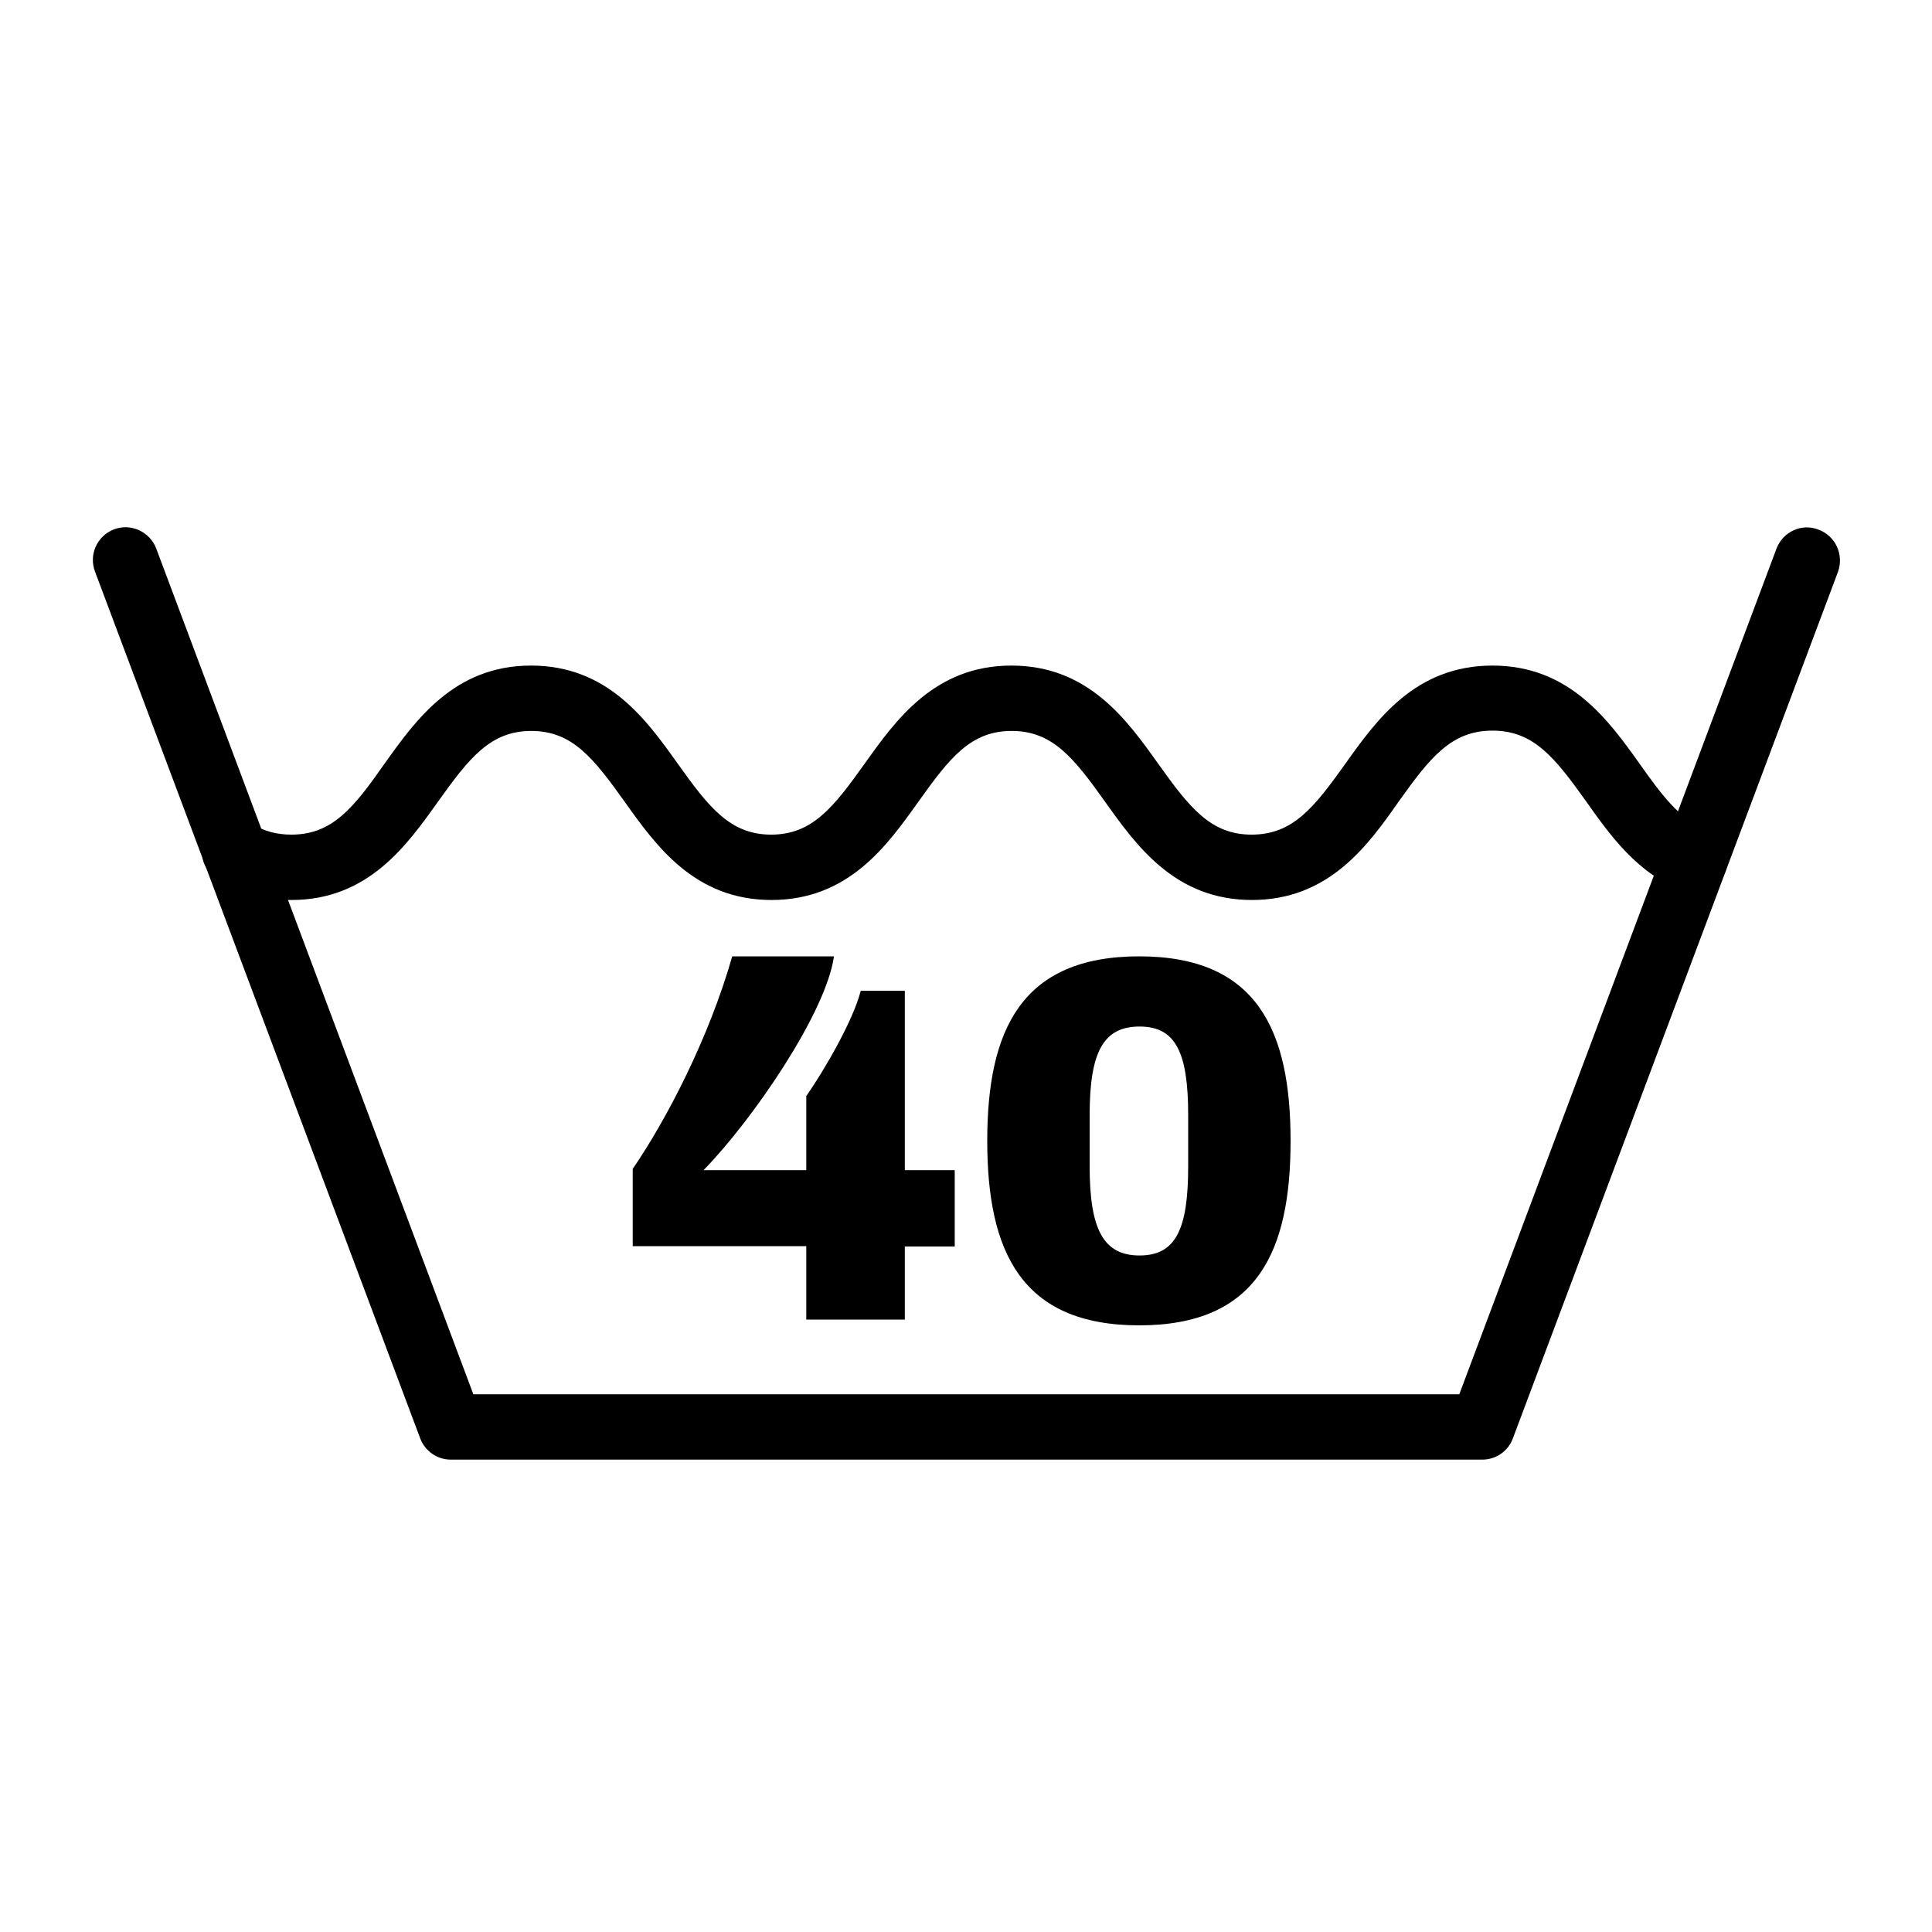
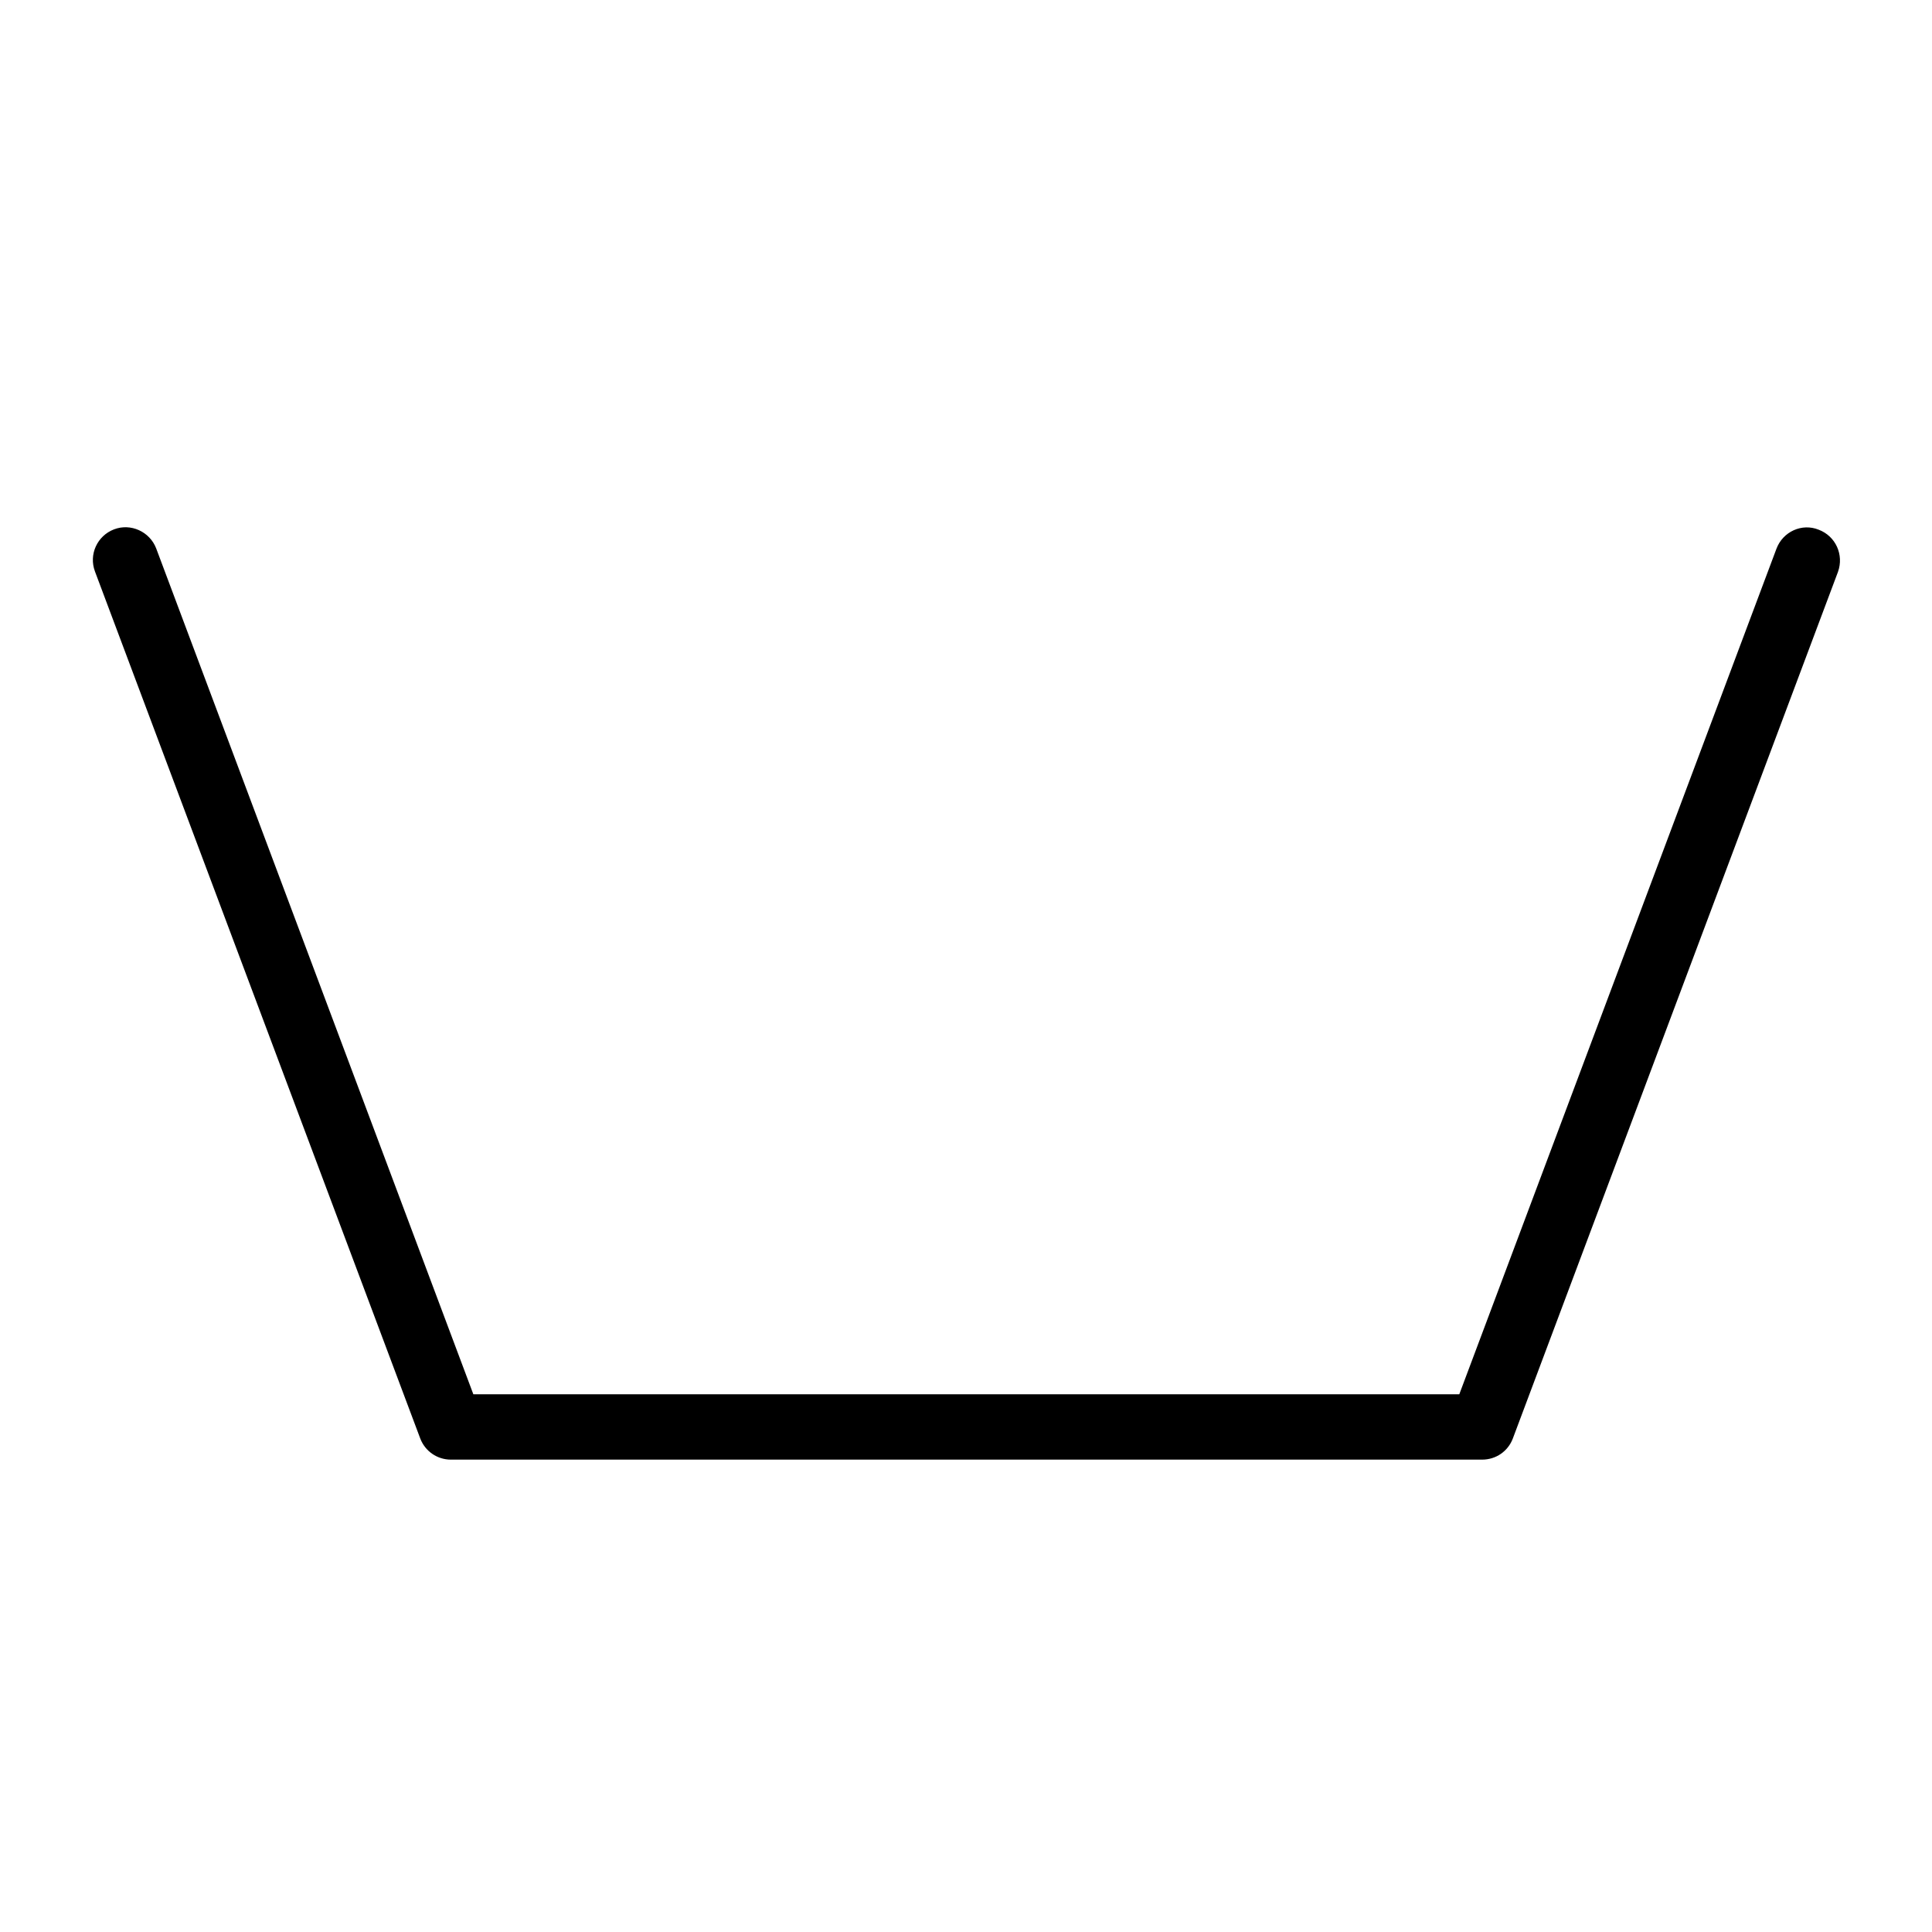
<svg xmlns="http://www.w3.org/2000/svg" version="1.1" id="Layer_1" x="0px" y="0px" viewBox="0 0 60 60" enable-background="new 0 0 60 60" xml:space="preserve">
  <g>
    <path d="M46.03,45.33H14c-0.42,0-0.8-0.26-0.95-0.66L2.95,17.75c-0.2-0.53,0.07-1.11,0.59-1.31c0.52-0.2,1.11,0.07,1.31,0.59   L14.7,43.3h30.62l9.85-26.26c0.2-0.53,0.79-0.8,1.31-0.59c0.53,0.2,0.79,0.78,0.6,1.31l-10.1,26.92   C46.83,45.07,46.46,45.33,46.03,45.33z" />
-     <path d="M38.88,27.95c-2.39,0-3.59-1.69-4.56-3.05c-0.97-1.36-1.63-2.2-2.9-2.2c-1.28,0-1.93,0.84-2.9,2.2   c-0.97,1.36-2.17,3.05-4.56,3.05c-2.39,0-3.59-1.69-4.56-3.05c-0.97-1.36-1.63-2.2-2.9-2.2c-1.27,0-1.93,0.84-2.9,2.2   c-0.97,1.36-2.17,3.05-4.55,3.05c-0.84,0-1.61-0.22-2.3-0.64c-0.48-0.3-0.62-0.92-0.33-1.4c0.3-0.48,0.92-0.62,1.4-0.33   c0.37,0.23,0.76,0.34,1.23,0.34c1.27,0,1.93-0.83,2.89-2.2c0.97-1.36,2.17-3.05,4.55-3.05c2.39,0,3.59,1.69,4.56,3.05   c0.97,1.36,1.63,2.2,2.9,2.2s1.93-0.84,2.9-2.2c0.97-1.36,2.17-3.05,4.56-3.05c2.39,0,3.59,1.69,4.56,3.05   c0.97,1.36,1.63,2.2,2.9,2.2c1.28,0,1.94-0.84,2.91-2.2c0.97-1.36,2.17-3.05,4.57-3.05c2.39,0,3.6,1.69,4.57,3.05   c0.64,0.9,1.24,1.74,2.07,2.05c0.52,0.2,0.79,0.78,0.59,1.31c-0.2,0.53-0.78,0.79-1.31,0.59c-1.41-0.53-2.26-1.72-3.01-2.78   c-0.97-1.36-1.63-2.2-2.91-2.2c-1.28,0-1.94,0.84-2.91,2.2C42.48,26.26,41.27,27.95,38.88,27.95z" />
    <g>
-       <path d="M21.85,36.34h3.19v-2.3c0.55-0.79,1.46-2.35,1.69-3.27h1.37v5.57h1.55v2.37H28.1v2.27h-3.06V38.7h-5.39v-2.4    c1.05-1.53,2.37-4.07,3.09-6.6h3.16C25.65,31.46,23.38,34.77,21.85,36.34z" />
-       <path d="M40.08,35.43c0,3.43-1.03,5.73-4.7,5.73c-3.67,0-4.72-2.3-4.72-5.73c0-3.43,1.05-5.73,4.72-5.73    C39.05,29.7,40.08,32.01,40.08,35.43z M33.84,34.63v1.59c0,1.95,0.42,2.77,1.55,2.77c1.13,0,1.51-0.82,1.51-2.77v-1.59    c0-1.95-0.39-2.75-1.51-2.75C34.26,31.88,33.84,32.68,33.84,34.63z" />
-     </g>
+       </g>
  </g>
</svg>